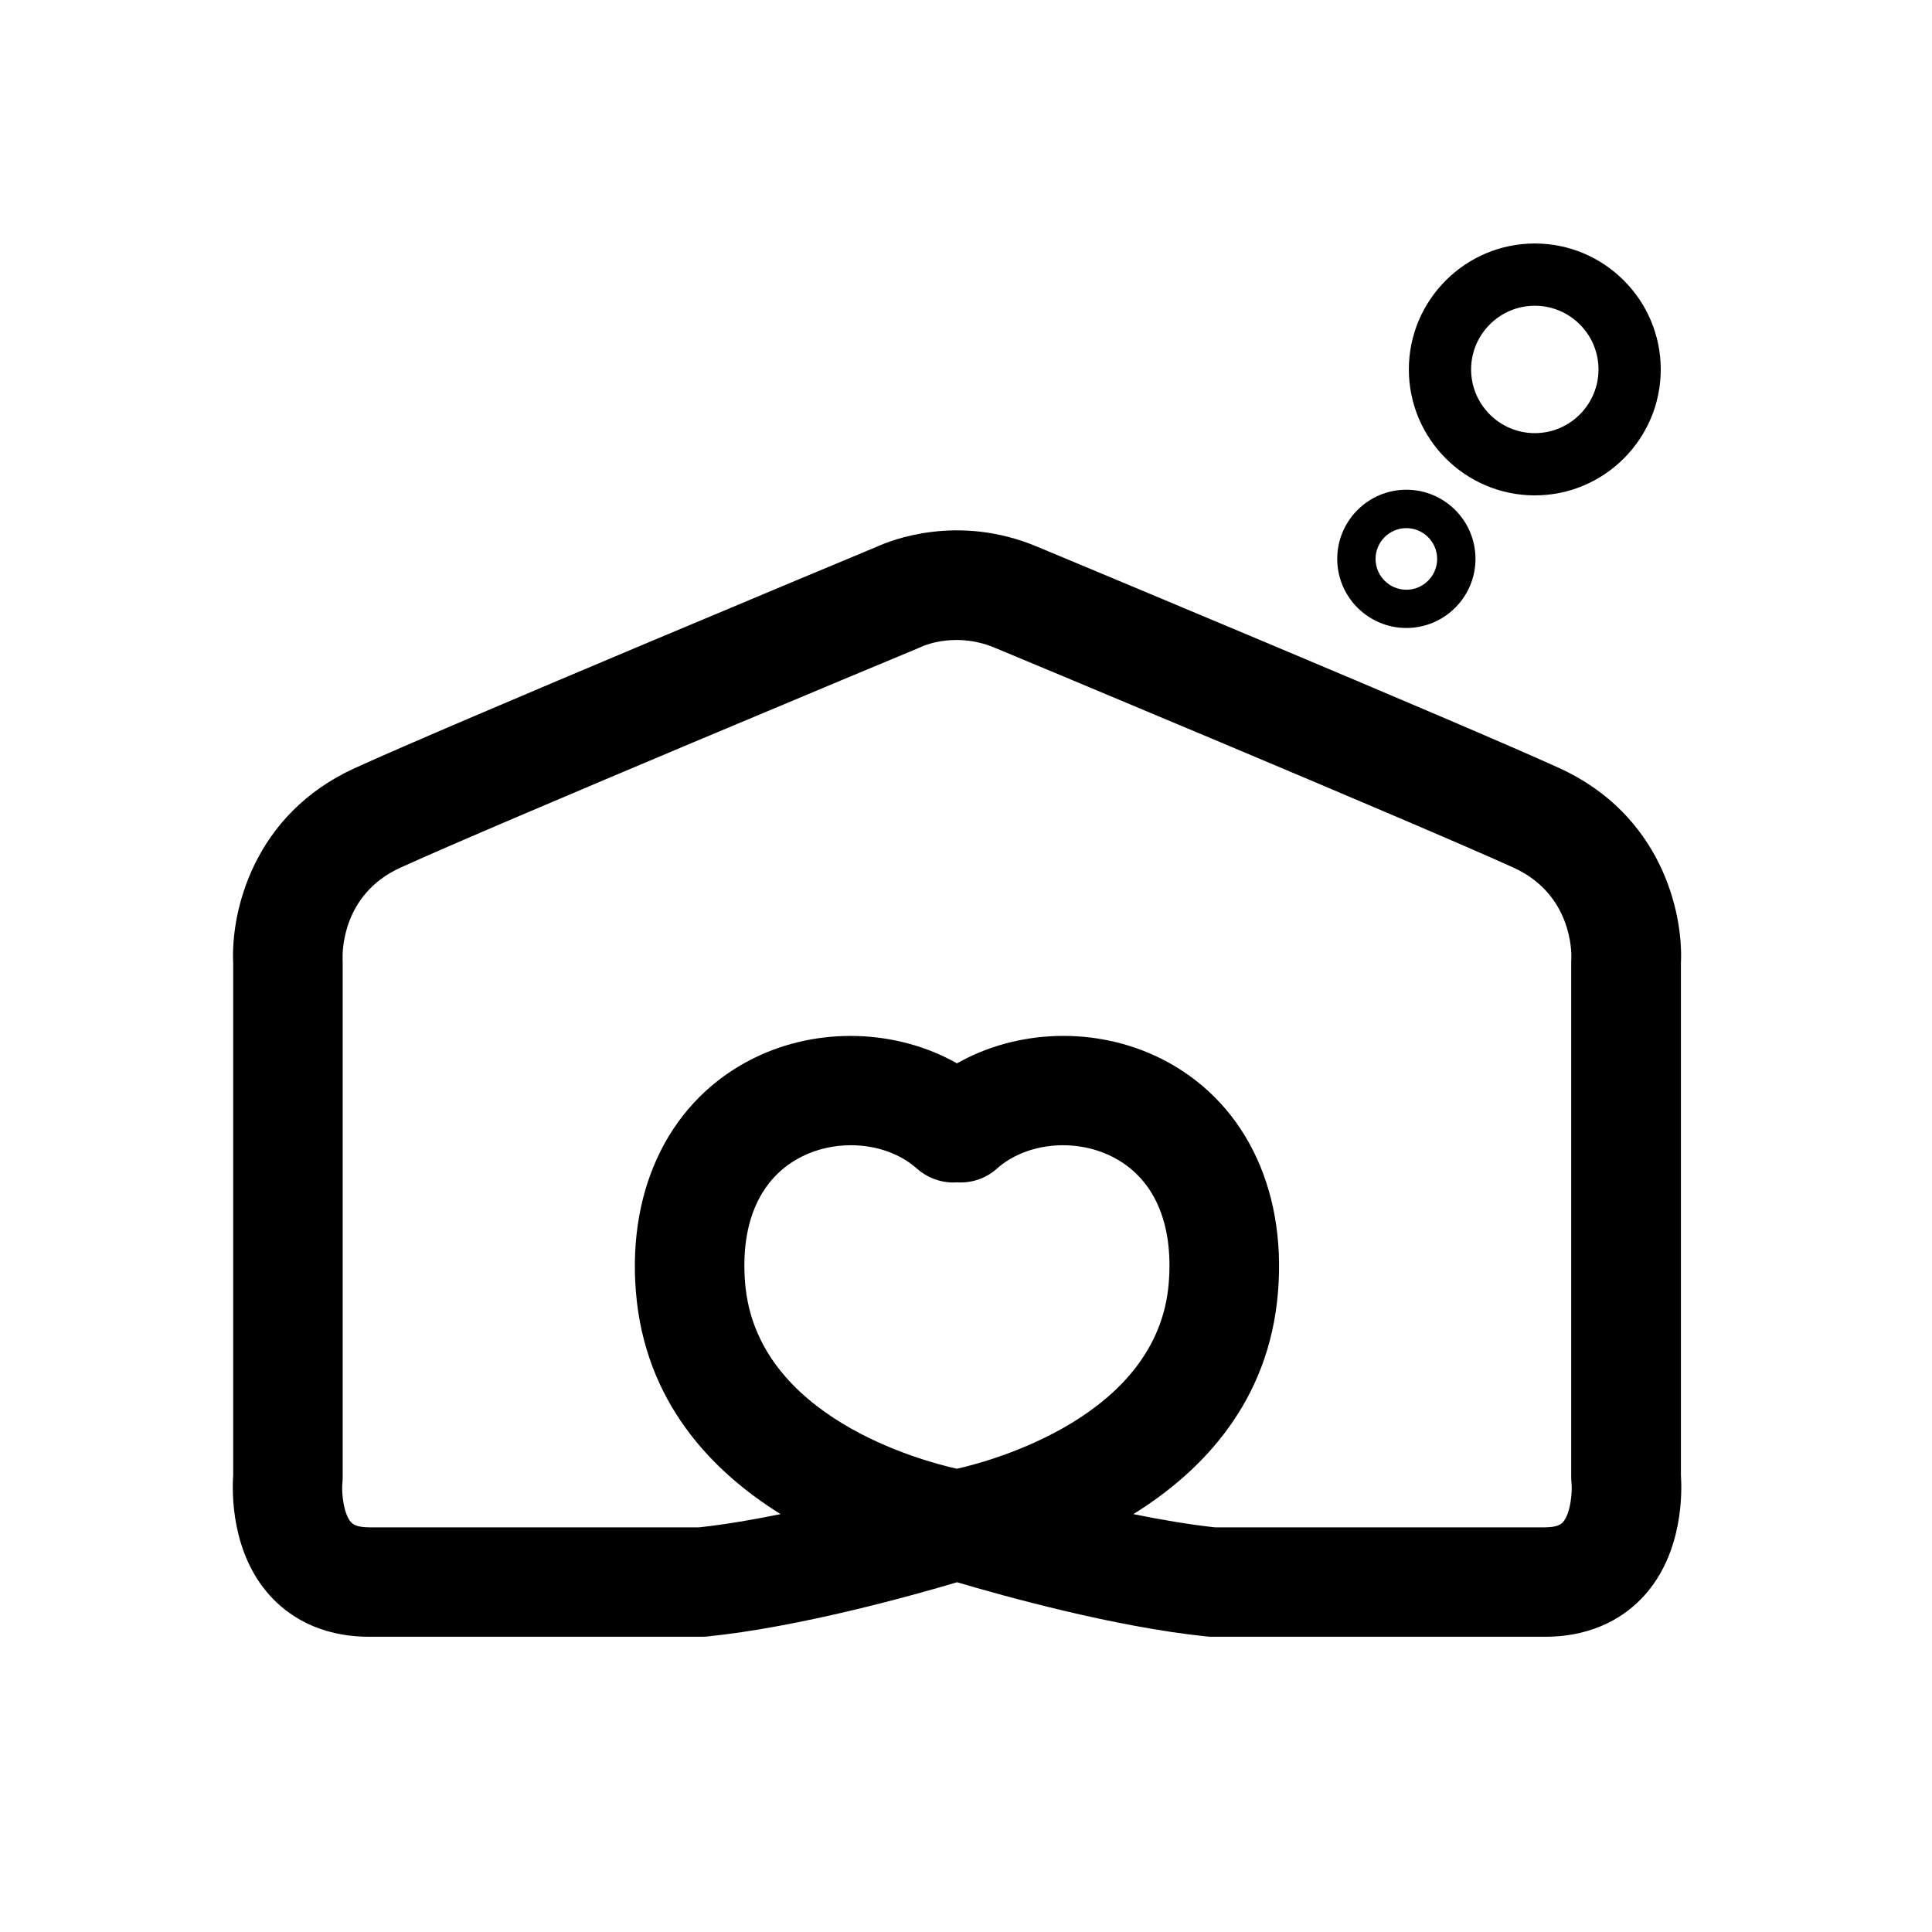
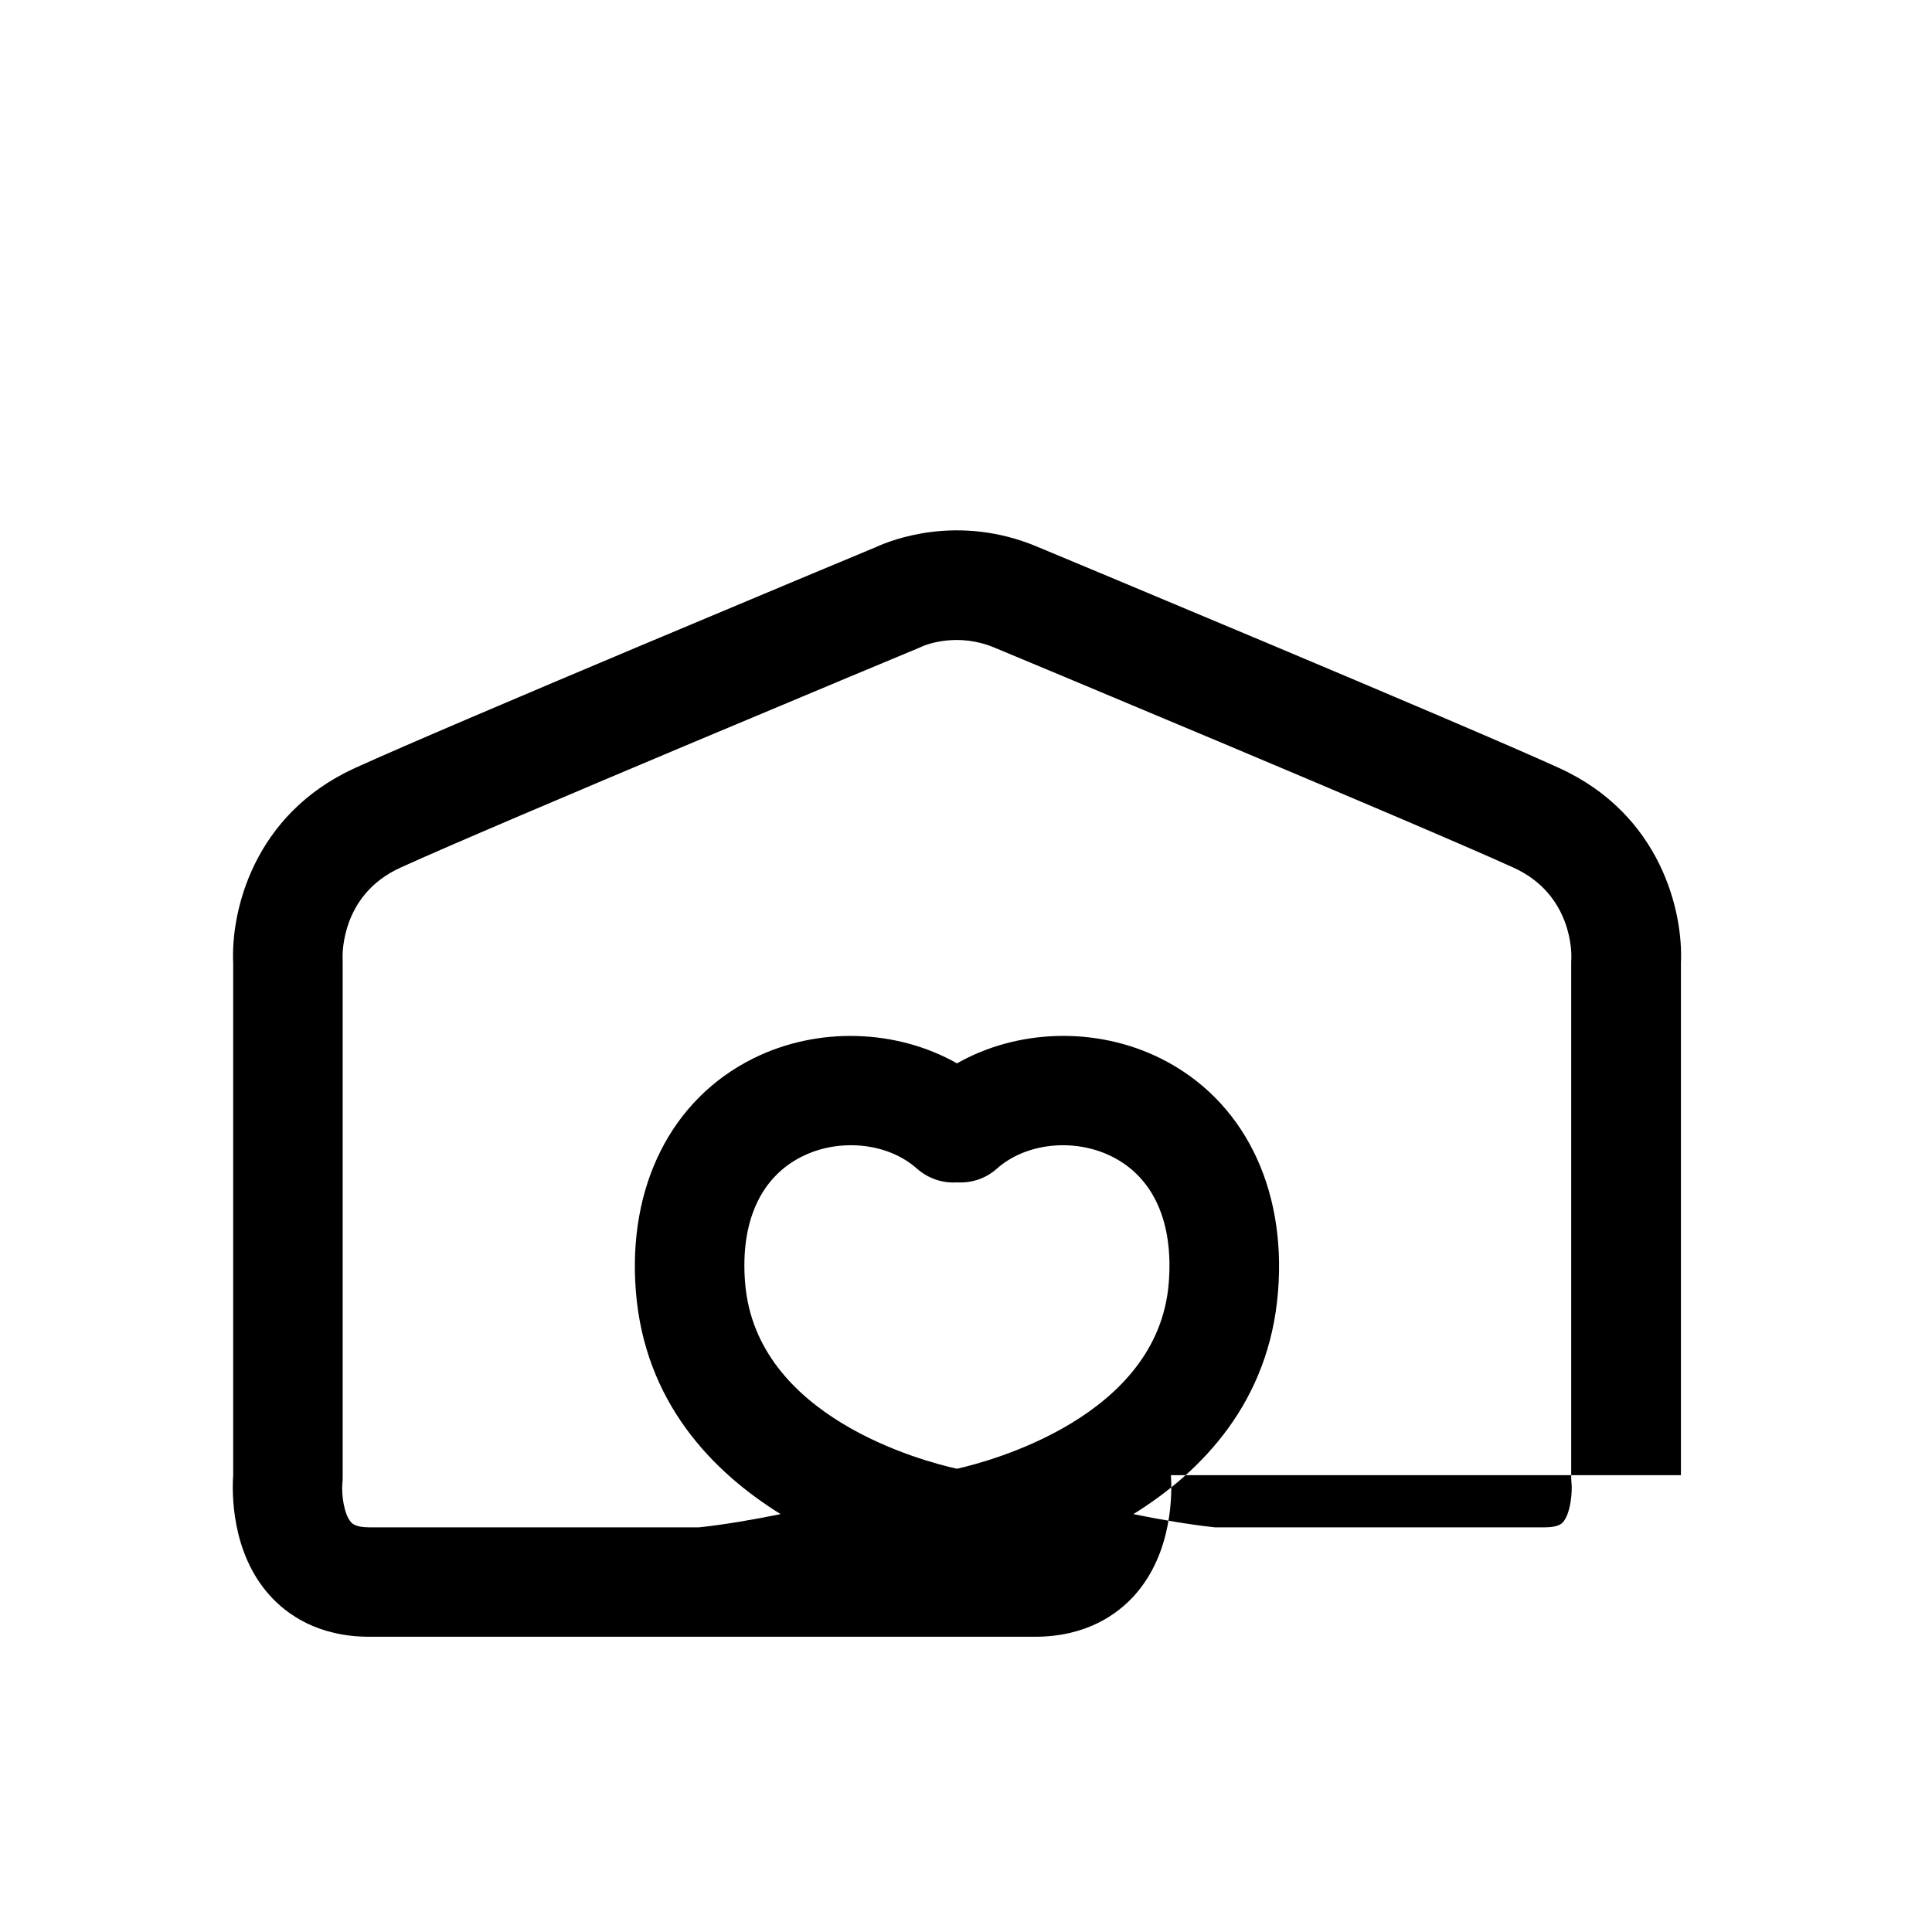
<svg xmlns="http://www.w3.org/2000/svg" width="100pt" height="100pt" version="1.1" viewBox="0 0 100 100">
  <g>
-     <path d="m87.004 76.355v-26.5c0.129-2.672-1.043-7.699-6.293-10.098-4.945-2.258-26.148-11.094-27.047-11.469-4.094-1.711-7.559-0.324-8.309 0.023-1.523 0.633-22.121 9.223-26.988 11.445-5.254 2.394-6.426 7.426-6.297 10.098v26.496c-0.059 0.848-0.129 3.988 1.895 6.231 0.879 0.977 2.484 2.137 5.148 2.137h17.227c0.098 0 0.191-0.004 0.289-0.016 4.766-0.488 10.566-2.109 12.91-2.805 2.344 0.695 8.145 2.316 12.91 2.805 0.098 0.012 0.191 0.016 0.289 0.016h17.227c2.66 0 4.269-1.16 5.148-2.137 2.016-2.238 1.949-5.383 1.891-6.227zm-37.473-0.332c-1.758-0.391-10.406-2.656-10.965-9.625-0.254-3.144 0.797-5.469 2.949-6.539 0.789-0.395 1.664-0.582 2.527-0.582 1.277 0 2.527 0.414 3.418 1.211 0.59 0.523 1.348 0.762 2.07 0.711 0.734 0.047 1.48-0.184 2.07-0.711 1.496-1.332 4-1.598 5.945-0.629 2.152 1.07 3.203 3.394 2.949 6.543-0.543 6.918-9.223 9.23-10.965 9.621zm31.367 2.766c-0.062 0.066-0.238 0.266-0.938 0.266h-17.078c-1.34-0.145-2.793-0.395-4.219-0.684 3.578-2.223 7.035-5.82 7.488-11.52 0.438-5.445-1.836-9.957-6.074-12.066-3.352-1.668-7.426-1.516-10.543 0.254-3.121-1.766-7.195-1.922-10.547-0.254-4.238 2.109-6.512 6.621-6.074 12.066 0.457 5.695 3.914 9.297 7.492 11.52-1.426 0.289-2.879 0.539-4.219 0.684h-17.078c-0.691 0-0.871-0.195-0.934-0.262-0.375-0.406-0.504-1.453-0.453-2.027 0.012-0.102 0.016-0.199 0.016-0.297v-26.691c0-0.059 0-0.086-0.004-0.145-0.012-0.336-0.035-3.34 2.984-4.719 4.859-2.219 26.652-11.301 26.875-11.391 0.078-0.035 0.086-0.035 0.152-0.07 0.223-0.094 1.836-0.727 3.734 0.07 0.223 0.09 22.012 9.176 26.871 11.391 3.019 1.379 2.996 4.387 2.984 4.688-0.004 0.059-0.008 0.117-0.008 0.18v26.688c0 0.098 0.008 0.195 0.016 0.297 0.047 0.387-0.031 1.559-0.445 2.023z" />
-     <path d="m72.793 32.504c-1.973 0-3.578-1.605-3.578-3.578 0-1.973 1.605-3.578 3.578-3.578 1.973 0 3.578 1.605 3.578 3.578 0 1.973-1.605 3.578-3.578 3.578zm0-5.168c-0.879 0-1.594 0.715-1.594 1.594 0 0.879 0.715 1.594 1.594 1.594 0.879 0 1.594-0.715 1.594-1.594 0-0.879-0.715-1.594-1.594-1.594z" />
-     <path d="m79.441 25.641c-3.594 0-6.519-2.926-6.519-6.519s2.926-6.519 6.519-6.519 6.519 2.926 6.519 6.519c0 3.598-2.926 6.519-6.519 6.519zm0-9.816c-1.816 0-3.297 1.48-3.297 3.297s1.48 3.297 3.297 3.297 3.297-1.48 3.297-3.297-1.48-3.297-3.297-3.297z" />
+     <path d="m87.004 76.355v-26.5c0.129-2.672-1.043-7.699-6.293-10.098-4.945-2.258-26.148-11.094-27.047-11.469-4.094-1.711-7.559-0.324-8.309 0.023-1.523 0.633-22.121 9.223-26.988 11.445-5.254 2.394-6.426 7.426-6.297 10.098v26.496c-0.059 0.848-0.129 3.988 1.895 6.231 0.879 0.977 2.484 2.137 5.148 2.137h17.227h17.227c2.66 0 4.269-1.16 5.148-2.137 2.016-2.238 1.949-5.383 1.891-6.227zm-37.473-0.332c-1.758-0.391-10.406-2.656-10.965-9.625-0.254-3.144 0.797-5.469 2.949-6.539 0.789-0.395 1.664-0.582 2.527-0.582 1.277 0 2.527 0.414 3.418 1.211 0.59 0.523 1.348 0.762 2.07 0.711 0.734 0.047 1.48-0.184 2.07-0.711 1.496-1.332 4-1.598 5.945-0.629 2.152 1.07 3.203 3.394 2.949 6.543-0.543 6.918-9.223 9.23-10.965 9.621zm31.367 2.766c-0.062 0.066-0.238 0.266-0.938 0.266h-17.078c-1.34-0.145-2.793-0.395-4.219-0.684 3.578-2.223 7.035-5.82 7.488-11.52 0.438-5.445-1.836-9.957-6.074-12.066-3.352-1.668-7.426-1.516-10.543 0.254-3.121-1.766-7.195-1.922-10.547-0.254-4.238 2.109-6.512 6.621-6.074 12.066 0.457 5.695 3.914 9.297 7.492 11.52-1.426 0.289-2.879 0.539-4.219 0.684h-17.078c-0.691 0-0.871-0.195-0.934-0.262-0.375-0.406-0.504-1.453-0.453-2.027 0.012-0.102 0.016-0.199 0.016-0.297v-26.691c0-0.059 0-0.086-0.004-0.145-0.012-0.336-0.035-3.34 2.984-4.719 4.859-2.219 26.652-11.301 26.875-11.391 0.078-0.035 0.086-0.035 0.152-0.07 0.223-0.094 1.836-0.727 3.734 0.07 0.223 0.09 22.012 9.176 26.871 11.391 3.019 1.379 2.996 4.387 2.984 4.688-0.004 0.059-0.008 0.117-0.008 0.18v26.688c0 0.098 0.008 0.195 0.016 0.297 0.047 0.387-0.031 1.559-0.445 2.023z" />
  </g>
</svg>